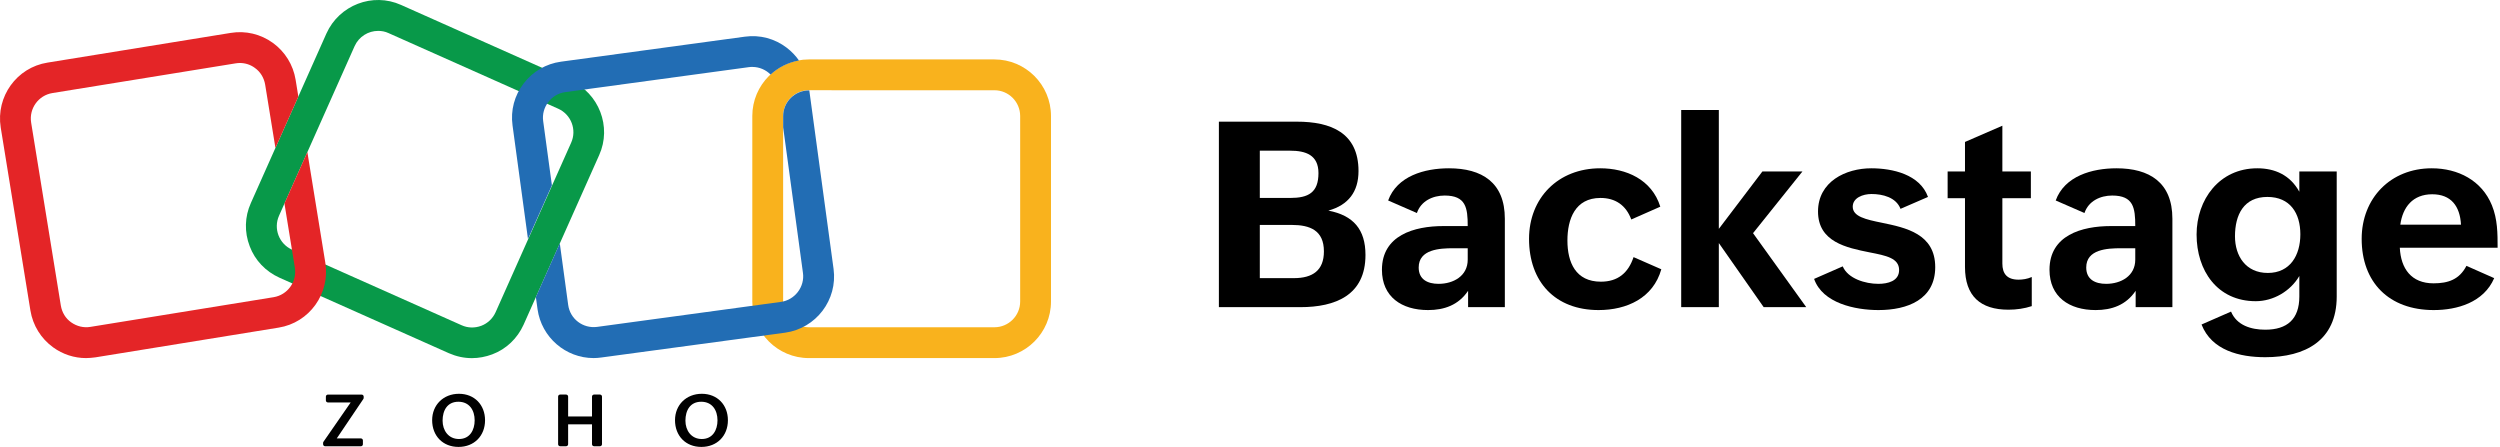
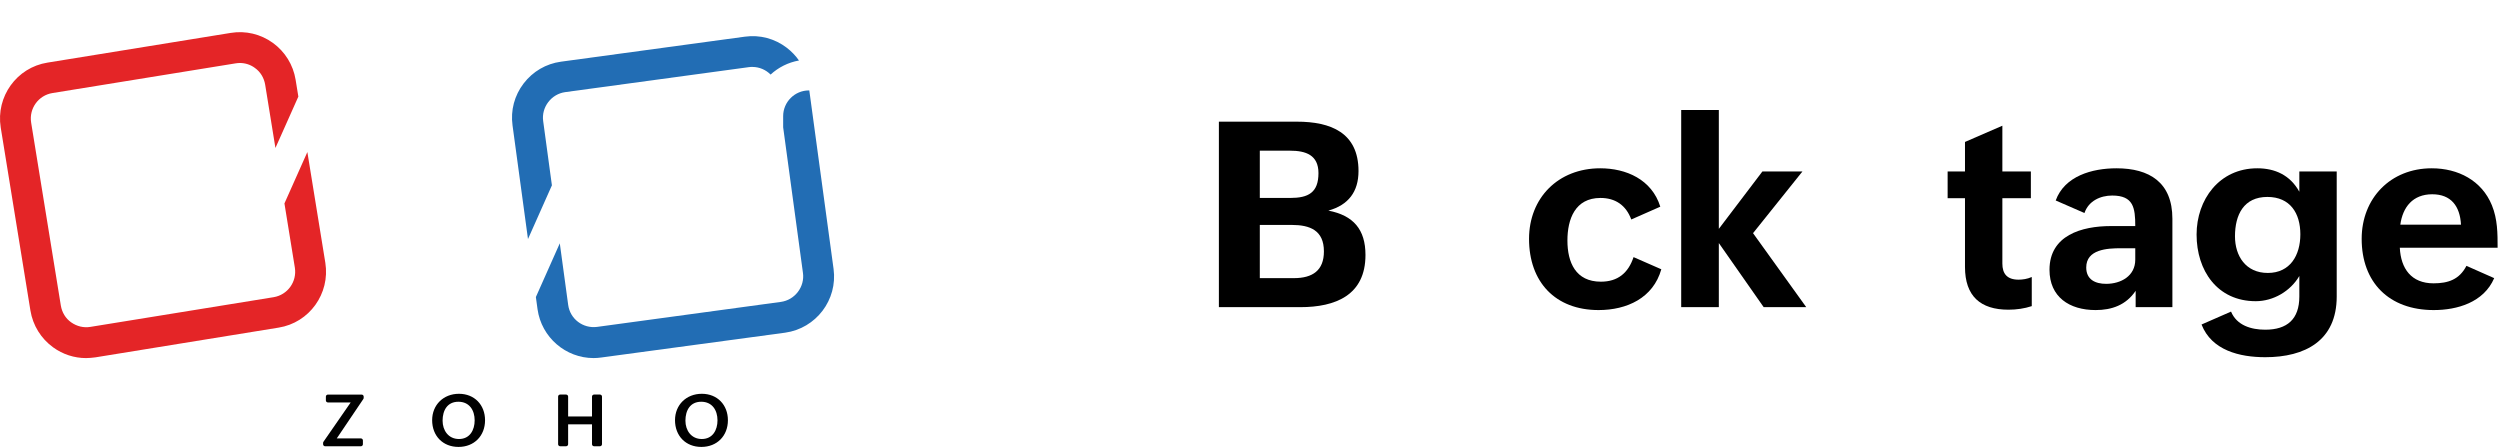
<svg xmlns="http://www.w3.org/2000/svg" width="100%" height="100%" viewBox="0 0 1068 191" version="1.1" xml:space="preserve" style="fill-rule:evenodd;clip-rule:evenodd;stroke-linejoin:round;stroke-miterlimit:2;">
  <g id="Backstage" transform="matrix(5.717,0,0,5.717,-2752.4,-1082.47)">
    <path d="M572.522,212.294L578.61,212.294C581.232,212.294 583.476,211.404 583.476,208.394C583.476,206.491 582.576,205.44 580.702,205.08C582.198,204.664 582.955,203.67 582.955,202.126C582.955,199.248 580.872,198.434 578.354,198.434L572.522,198.434L572.522,212.294ZM575.58,204.134L575.58,200.602L577.833,200.602C579.017,200.602 579.963,200.924 579.963,202.278C579.963,203.736 579.206,204.134 577.852,204.134L575.58,204.134ZM575.58,210.126L575.58,206.15L577.966,206.15C579.32,206.15 580.37,206.548 580.37,208.129C580.37,209.558 579.518,210.126 578.127,210.126L575.58,210.126Z" style="fill-rule:nonzero;" />
-     <path d="M591.144,212.294L593.89,212.294L593.89,205.686C593.89,202.969 592.167,201.918 589.715,201.918C587.887,201.918 585.833,202.496 585.17,204.323L587.319,205.26C587.622,204.361 588.503,203.954 589.393,203.954C590.983,203.954 591.116,204.872 591.116,206.235L589.298,206.235C587.111,206.235 584.706,206.926 584.706,209.501C584.706,211.527 586.183,212.512 588.152,212.512C589.355,212.512 590.425,212.143 591.144,211.073L591.144,212.294ZM591.116,207.892L591.116,208.744C591.116,209.975 590.036,210.552 588.938,210.552C588.124,210.552 587.452,210.23 587.452,209.331C587.452,207.968 589.033,207.892 590.036,207.892L591.116,207.892Z" style="fill-rule:nonzero;" />
    <path d="M603.508,208.555C603.111,209.748 602.325,210.391 601.066,210.391C599.182,210.391 598.566,208.952 598.566,207.314C598.566,205.724 599.134,204.134 601.037,204.134C602.135,204.134 602.94,204.664 603.338,205.743L605.506,204.787C604.871,202.742 602.94,201.918 601.018,201.918C597.866,201.918 595.698,204.143 595.698,207.191C595.698,210.41 597.657,212.512 600.895,212.512C603.006,212.512 604.976,211.613 605.582,209.464L603.508,208.555Z" style="fill-rule:nonzero;" />
    <path d="M607.068,212.294L609.88,212.294L609.88,207.504L613.231,212.294L616.412,212.294L612.436,206.765L616.128,202.155L613.136,202.155L609.88,206.444L609.88,197.563L607.068,197.563L607.068,212.294Z" style="fill-rule:nonzero;" />
-     <path d="M616.999,210.183C617.633,212.001 620.066,212.512 621.808,212.512C623.986,212.512 626.05,211.717 626.05,209.303C626.05,206.813 623.853,206.358 622.073,205.989C620.862,205.743 619.886,205.525 619.886,204.787C619.886,204.124 620.644,203.84 621.288,203.84C622.121,203.84 623.124,204.086 623.456,204.948L625.51,204.058C624.904,202.373 622.859,201.918 621.269,201.918C619.366,201.918 617.292,202.912 617.292,205.147C617.292,207.419 619.413,207.854 621.164,208.204C622.376,208.441 623.351,208.63 623.351,209.52C623.351,210.353 622.499,210.552 621.799,210.552C620.824,210.552 619.527,210.164 619.138,209.246L616.999,210.183Z" style="fill-rule:nonzero;" />
    <path d="M633.264,210.041C632.932,210.193 632.563,210.24 632.279,210.24C631.408,210.24 631.067,209.785 631.067,209.038L631.067,204.152L633.197,204.152L633.197,202.155L631.067,202.155L631.067,198.737L628.274,199.949L628.274,202.155L626.977,202.155L626.977,204.152L628.274,204.152L628.274,209.293C628.274,211.461 629.42,212.484 631.522,212.484C632.127,212.484 632.714,212.398 633.264,212.218L633.264,210.041Z" style="fill-rule:nonzero;" />
    <path d="M641.027,212.294L643.772,212.294L643.772,205.686C643.772,202.969 642.049,201.918 639.597,201.918C637.77,201.918 635.716,202.496 635.053,204.323L637.202,205.26C637.505,204.361 638.385,203.954 639.275,203.954C640.866,203.954 640.998,204.872 640.998,206.235L639.18,206.235C636.994,206.235 634.589,206.926 634.589,209.501C634.589,211.527 636.066,212.512 638.035,212.512C639.237,212.512 640.307,212.143 641.027,211.073L641.027,212.294ZM640.998,207.892L640.998,208.744C640.998,209.975 639.919,210.552 638.821,210.552C638.007,210.552 637.334,210.23 637.334,209.331C637.334,207.968 638.915,207.892 639.919,207.892L640.998,207.892Z" style="fill-rule:nonzero;" />
    <path d="M645.95,213.591C646.707,215.532 648.809,216.034 650.712,216.034C653.684,216.034 656.051,214.803 656.051,211.499L656.051,202.155L653.258,202.155L653.258,203.67C652.567,202.42 651.431,201.918 650.115,201.918C647.275,201.918 645.58,204.257 645.58,206.87C645.58,209.558 647.123,211.849 650.001,211.849C651.317,211.849 652.595,211.101 653.258,209.965L653.258,211.499C653.258,213.194 652.349,213.979 650.712,213.979C649.661,213.979 648.581,213.658 648.155,212.626L645.95,213.591ZM650.901,209.738C649.254,209.738 648.449,208.469 648.449,207.002C648.449,205.393 649.102,204.058 650.872,204.058C652.567,204.058 653.334,205.27 653.334,206.851C653.334,208.413 652.577,209.738 650.901,209.738Z" style="fill-rule:nonzero;" />
    <path d="M665.745,209.208C665.215,210.23 664.382,210.514 663.284,210.514C661.627,210.514 660.841,209.416 660.766,207.854L668.074,207.854C668.074,206.794 668.074,205.724 667.648,204.683C666.891,202.827 665.121,201.918 663.151,201.918C660.075,201.918 657.916,204.152 657.916,207.191C657.916,210.439 659.951,212.512 663.303,212.512C665.035,212.512 667.033,211.953 667.819,210.126L665.745,209.208ZM660.804,206.131C660.983,204.825 661.731,203.859 663.189,203.859C664.59,203.859 665.263,204.739 665.338,206.131L660.804,206.131Z" style="fill-rule:nonzero;" />
  </g>
  <g transform="matrix(1,0,0,1,-30.176,-29.484)">
    <path d="M168.35,218.22L179.99,201.41L170.27,201.41C169.78,201.41 169.39,201.02 169.39,200.53L169.39,198.93C169.39,198.44 169.78,198.05 170.27,198.05L184.66,198.05C185.15,198.05 185.54,198.44 185.54,198.93L185.54,199.45C185.54,199.63 185.48,199.8 185.39,199.95L174.04,216.77L184.33,216.77C184.82,216.77 185.21,217.16 185.21,217.65L185.21,219.25C185.21,219.74 184.82,220.13 184.33,220.13L169.08,220.13C168.59,220.13 168.2,219.74 168.2,219.25L168.2,218.74C168.2,218.54 168.25,218.36 168.35,218.22Z" style="fill-rule:nonzero;" />
    <path d="M214.79,208.98C214.79,202.47 219.6,197.71 226.24,197.71C232.87,197.71 237.39,202.46 237.39,209.02C237.39,215.68 232.74,220.41 226.05,220.41C219.36,220.41 214.79,215.7 214.79,208.98ZM232.95,209.06C232.95,204.73 230.69,201.11 226,201.11C221.28,201.11 219.25,204.79 219.25,209.2C219.25,213.35 221.72,217.03 226.26,217.03C230.93,217.02 232.95,213.16 232.95,209.06Z" style="fill-rule:nonzero;" />
    <path d="M269.47,198.04L272,198.04C272.49,198.04 272.88,198.43 272.88,198.92L272.88,207.39L283.08,207.39L283.08,198.92C283.08,198.43 283.47,198.04 283.96,198.04L286.47,198.04C286.96,198.04 287.35,198.43 287.35,198.92L287.35,219.24C287.35,219.73 286.96,220.12 286.47,220.12L283.96,220.12C283.47,220.12 283.08,219.73 283.08,219.24L283.08,210.75L272.88,210.75L272.88,219.24C272.88,219.73 272.49,220.12 272,220.12L269.48,220.12C268.99,220.12 268.6,219.73 268.6,219.24L268.6,198.92C268.59,198.43 268.98,198.04 269.47,198.04Z" style="fill-rule:nonzero;" />
    <path d="M318.54,208.98C318.54,202.47 323.35,197.71 329.99,197.71C336.63,197.71 341.14,202.46 341.14,209.02C341.14,215.68 336.49,220.41 329.8,220.41C323.11,220.41 318.54,215.7 318.54,208.98ZM336.69,209.06C336.69,204.73 334.43,201.11 329.74,201.11C325.02,201.11 322.99,204.79 322.99,209.2C322.99,213.35 325.46,217.03 330,217.03C334.67,217.02 336.69,213.16 336.69,209.06Z" style="fill-rule:nonzero;" />
  </g>
  <g transform="matrix(1,0,0,1,-30.176,-29.484)">
    <g>
-       <path d="M231.78,182.48C228.41,182.48 225.12,181.76 221.98,180.39L149.55,148.11C143.69,145.46 139.11,140.72 136.86,134.7C134.53,128.68 134.69,122.09 137.34,116.23L169.62,43.8C175.08,31.67 189.37,26.13 201.5,31.59L273.93,63.87C286.06,69.33 291.6,83.62 286.14,95.75L253.86,168.18C251.21,174.04 246.47,178.62 240.45,180.87C237.65,181.92 234.67,182.48 231.78,182.48ZM191.71,42.68C187.53,42.68 183.52,45.09 181.67,49.18L149.39,121.61C146.9,127.15 149.39,133.66 154.93,136.14L227.36,168.42C230.01,169.62 232.98,169.7 235.79,168.66C238.52,167.62 240.69,165.53 241.89,162.88L274.17,90.45C276.66,84.91 274.17,78.4 268.63,75.92L196.2,43.64C194.68,42.92 193.16,42.68 191.71,42.68Z" style="fill:rgb(8,153,73);fill-rule:nonzero;" />
-     </g>
+       </g>
    <g>
-       <path d="M454.99,182.46L375.73,182.46C362.4,182.46 351.56,171.62 351.56,158.29L351.56,79.04C351.56,65.71 362.4,54.87 375.73,54.87L454.99,54.87C468.32,54.87 479.16,65.71 479.16,79.04L479.16,158.3C479.16,171.62 468.32,182.46 454.99,182.46ZM375.73,68.03C369.71,68.03 364.73,72.93 364.73,79.03L364.73,158.29C364.73,164.31 369.63,169.29 375.73,169.29L454.99,169.29C461.01,169.29 465.99,164.39 465.99,158.29L465.99,79.04C465.99,73.02 461.09,68.04 454.99,68.04L375.73,68.03Z" style="fill:rgb(249,178,29);fill-rule:nonzero;" />
-     </g>
+       </g>
    <path d="M161.48,94.44L151.69,116.39L156.14,143.83C157.1,149.85 153.01,155.47 147.07,156.44L68.78,169.13C65.89,169.61 63,168.89 60.59,167.2C58.18,165.51 56.66,162.94 56.17,160.05L43.48,81.85C42.52,75.83 46.61,70.21 52.55,69.24L130.84,56.55C131.4,56.47 132.04,56.39 132.61,56.39C134.94,56.39 137.19,57.11 139.03,58.48C141.44,60.17 142.96,62.74 143.45,65.63L147.84,92.7L157.63,70.75L156.46,63.54C155.42,57.2 151.96,51.58 146.74,47.8C141.52,44.03 135.1,42.5 128.75,43.54L50.47,56.23C37.3,58.32 28.39,70.76 30.48,83.93L43.17,162.14C44.21,168.48 47.67,174.1 52.89,177.88C56.99,180.85 61.88,182.46 66.94,182.46C68.31,182.46 69.59,182.3 70.96,182.14L149.17,169.45C162.34,167.36 171.25,154.92 169.16,141.75L161.48,94.44Z" style="fill:rgb(228,37,39);fill-rule:nonzero;" />
    <g>
      <path d="M255.73,131.61L265.95,108.66L262.22,81.21C261.82,78.32 262.62,75.43 264.39,73.1C266.16,70.77 268.73,69.25 271.62,68.84L350.15,58.16C350.63,58.08 351.11,58.08 351.6,58.08C354.58,58.08 357.36,59.31 359.38,61.34C362.7,58.28 366.88,56.15 371.5,55.33C370.08,53.29 368.33,51.46 366.29,49.89C361.15,45.96 354.81,44.27 348.38,45.15L269.85,55.83C263.43,56.71 257.8,60.01 253.87,65.14C249.94,70.28 248.25,76.62 249.13,83.05L255.73,131.61Z" style="fill:rgb(34,109,180);fill-rule:nonzero;" />
      <path d="M386.28,144.4L375.91,68.11L375.74,68.11C369.72,68.11 364.74,73.01 364.74,79.11L364.74,83.86L373.2,146.08C373.6,148.97 372.8,151.86 371.03,154.19C369.26,156.52 366.69,158.04 363.8,158.45L285.27,169.13C279.25,169.93 273.71,165.76 272.9,159.73L269.32,133.43L259.1,156.38L259.81,161.57C261.5,173.62 271.86,182.45 283.74,182.45C284.78,182.45 285.91,182.37 287.03,182.21L365.56,171.61C378.81,169.77 388.05,157.57 386.28,144.4Z" style="fill:rgb(34,109,180);fill-rule:nonzero;" />
    </g>
  </g>
</svg>